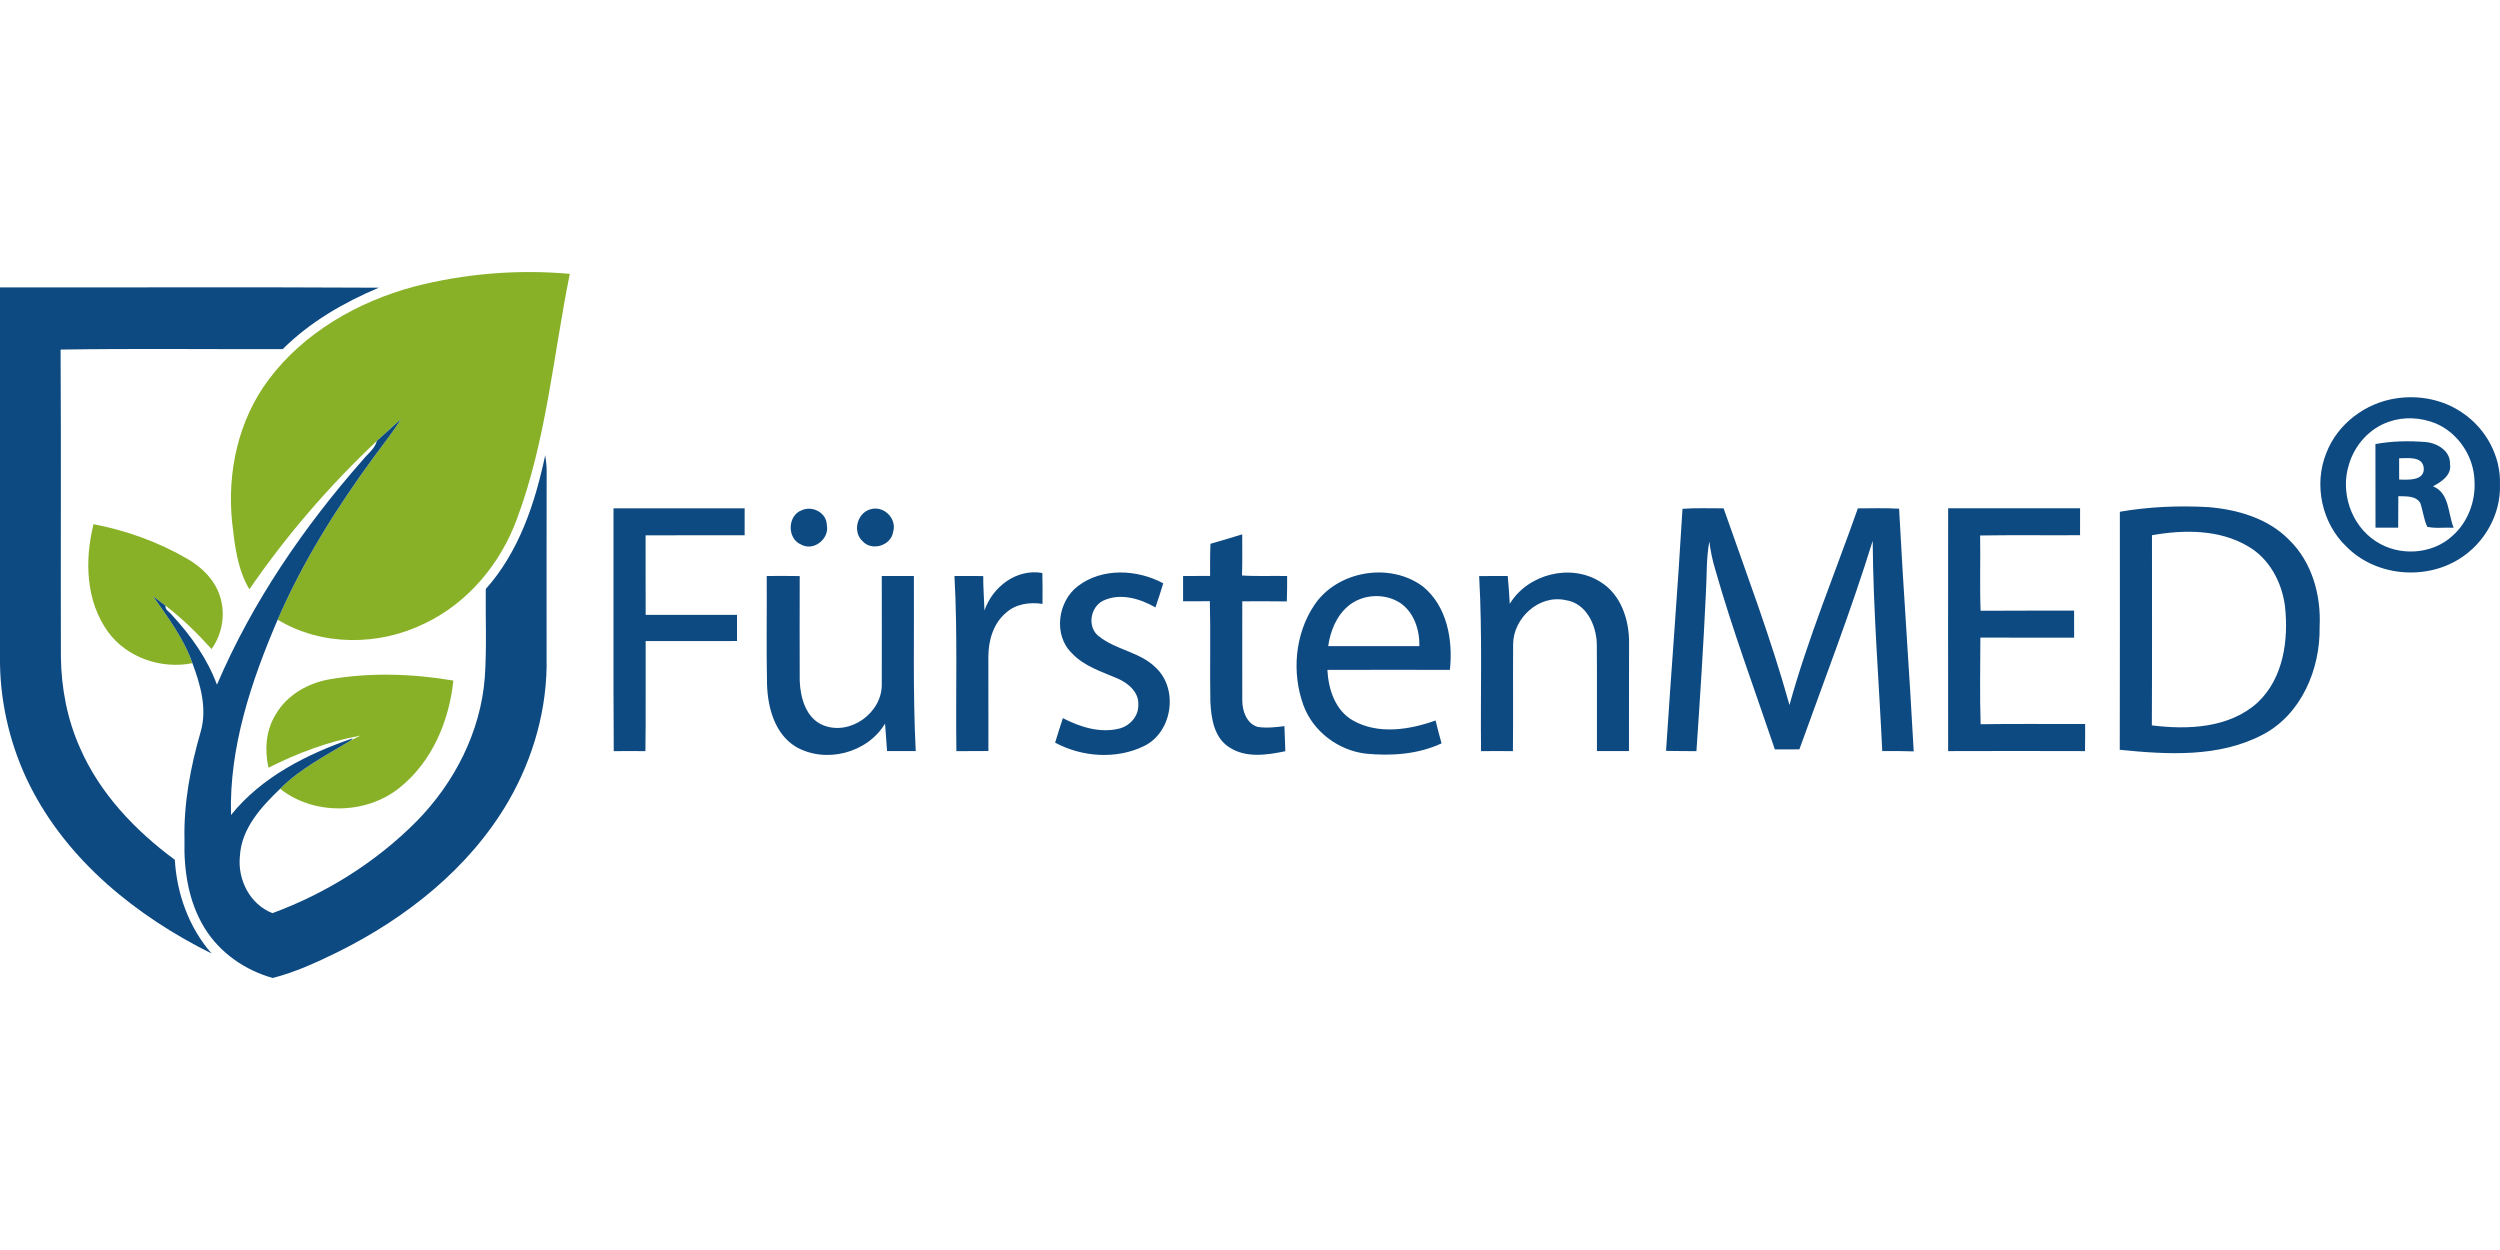
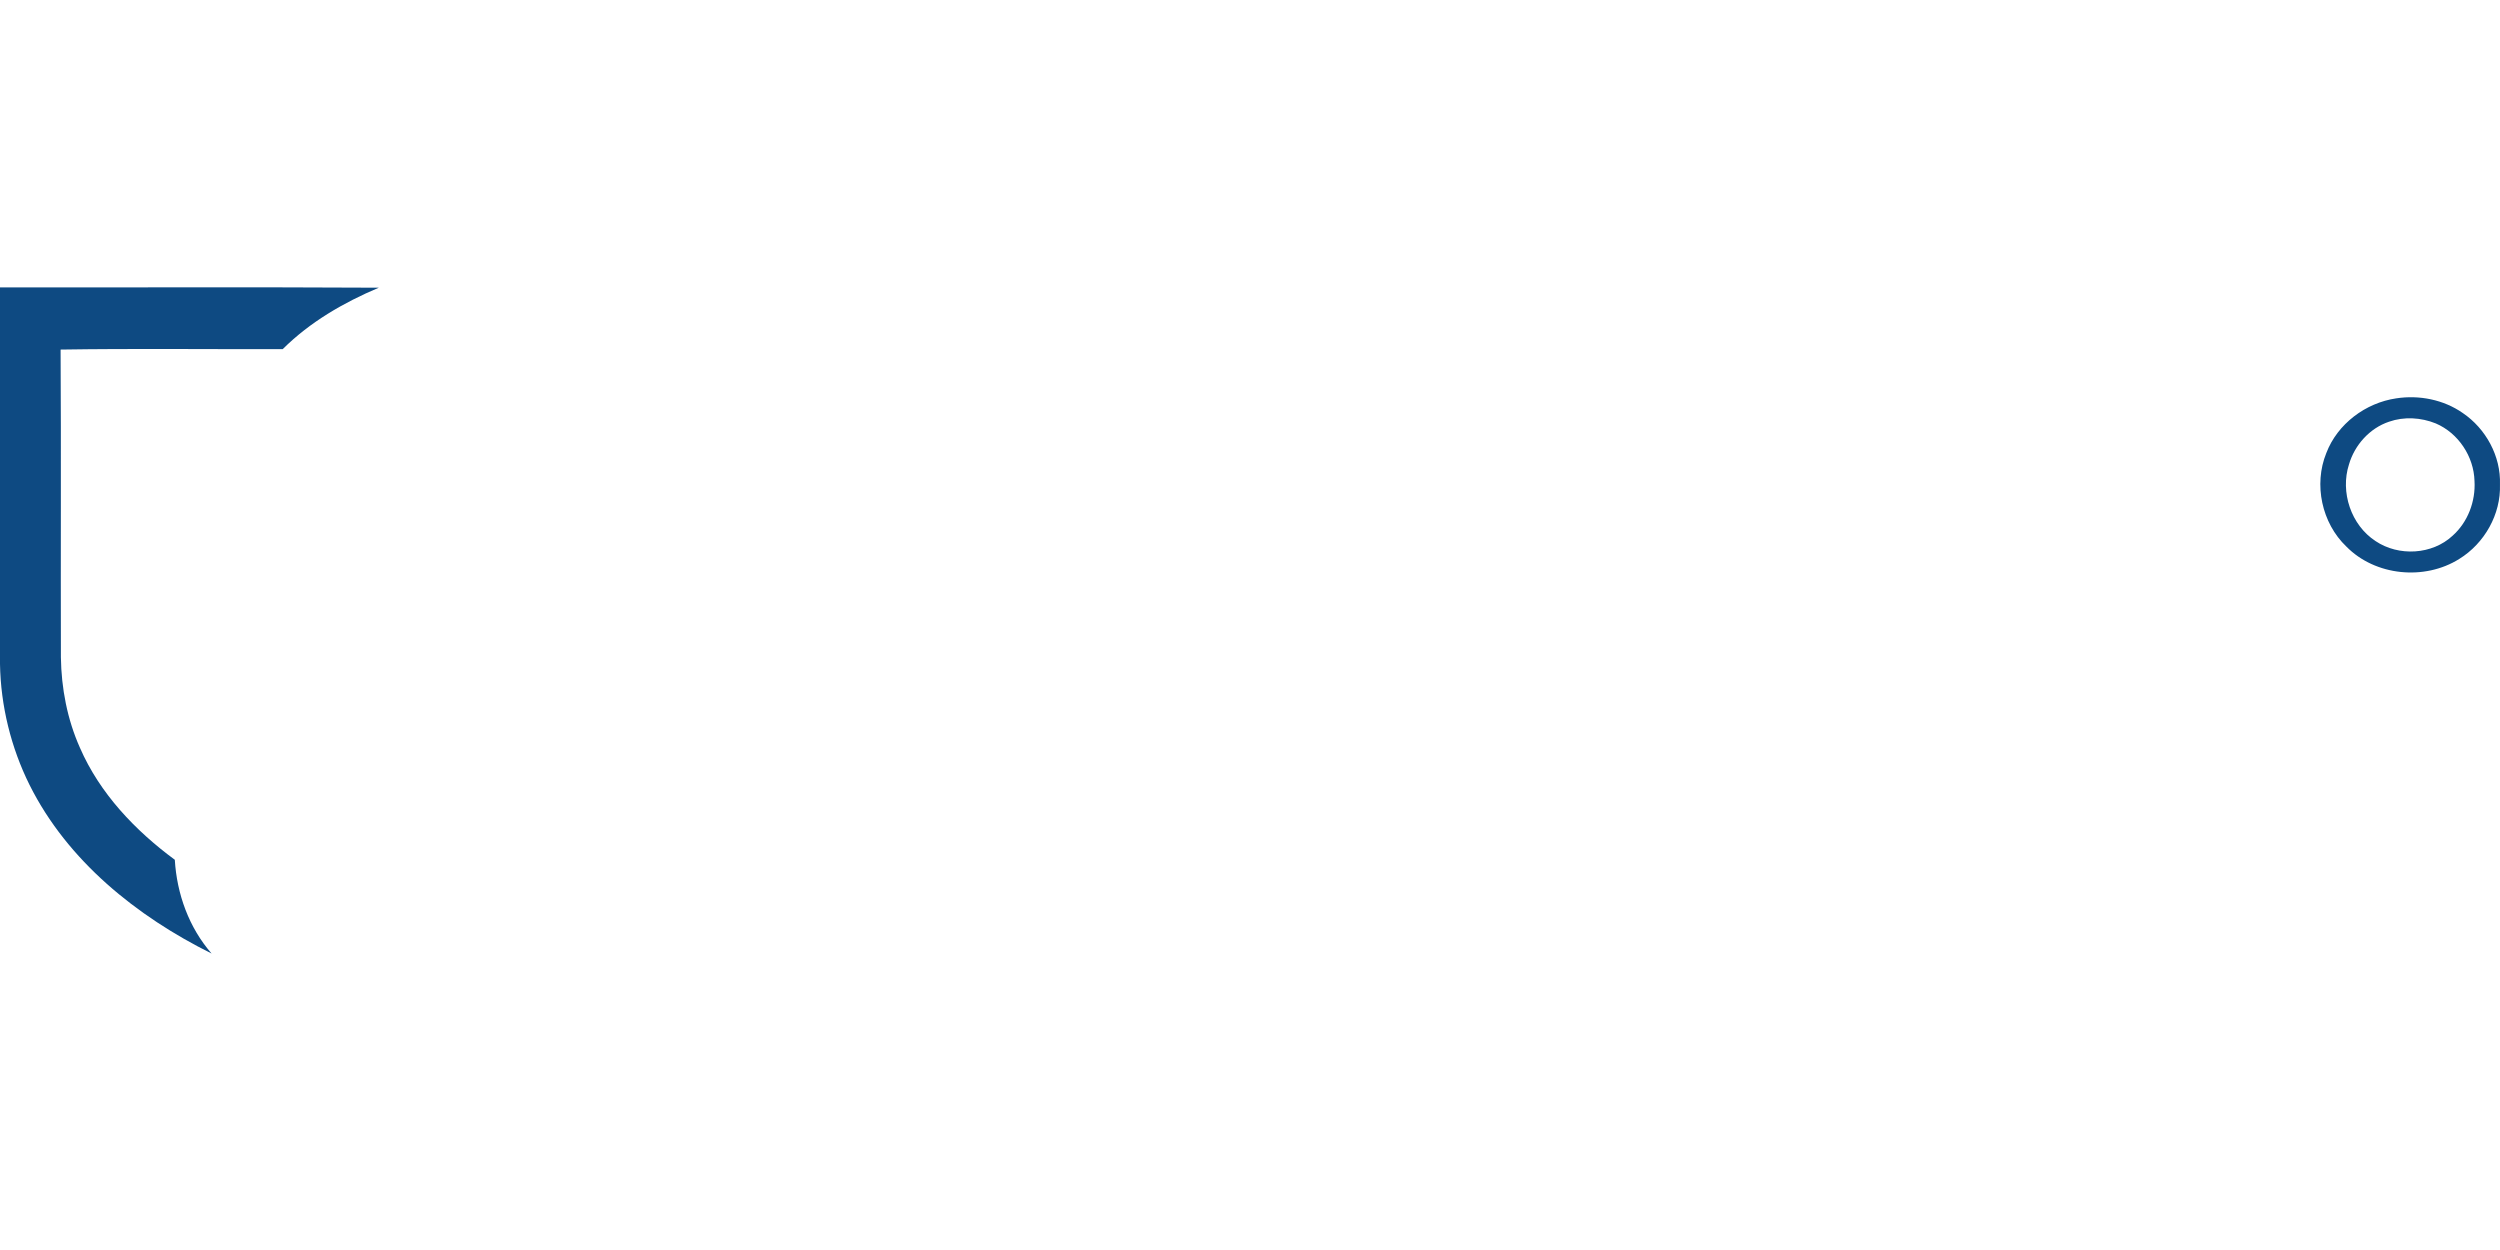
<svg xmlns="http://www.w3.org/2000/svg" id="Ebene_2" data-name="Ebene 2" viewBox="0 -80.36 738.54 369.27">
  <defs>
    <style>.cls-2{stroke-width:0;fill:#0e4a82}</style>
  </defs>
  <g id="Ebene_1-2" data-name="Ebene 1">
-     <path id="_88b128ff" d="M122.3 4.31C137.27.46 152.93-.84 168.33.54c-4.9 24.17-6.92 49.11-15.61 72.37-4.82 13.18-14.43 24.81-27.21 30.88-13.54 6.7-30.41 6.81-43.49-1.08 7.41-17.13 17.43-33.07 28.44-48.1 2.71-3.7 5.59-7.28 8.01-11.18-2.39 2.15-4.78 4.3-7.14 6.47C97.28 63.14 84.6 77.81 73.67 93.73c-3.58-6-4.34-13.1-5.11-19.89-1.5-14.7 1.85-30.16 10.82-42.08C89.79 17.85 105.71 8.78 122.3 4.31ZM27.63 74.49c9.77 1.88 19.28 5.29 27.87 10.33 4.19 2.43 7.9 6.1 9.43 10.8 1.78 5.27.78 11.25-2.43 15.76-4.18-4.64-8.66-9.04-13.63-12.84-1.2-.94-2.42-1.85-3.65-2.75 4.39 6.24 9.09 12.49 11.62 19.76-9.12 1.85-19.37-1.6-24.91-9.23-6.62-9.1-6.95-21.26-4.3-31.83Zm69.95 45.79c12.01-2.03 24.36-1.61 36.35.41-1.23 11.96-6.33 24.07-15.93 31.69-9.84 7.94-25.35 8.15-35.24.28 6-6.08 13.75-9.91 20.94-14.34.91-.48 1.83-.93 2.77-1.36-9.48 1.72-18.58 5.16-27.16 9.48-1.16-5.25-.79-11.04 2.11-15.69 3.33-5.82 9.65-9.4 16.16-10.47Z" data-name="#88b128ff" style="fill:#88b128;stroke-width:0" />
    <g id="_0e4a82ff" data-name="#0e4a82ff">
      <path d="M0 4.54c37.3.05 74.6-.12 111.9.09-10.38 4.39-20.34 10.14-28.38 18.15-21.87.06-43.75-.21-65.62.13.18 30.3 0 60.6.09 90.91.13 9.16 1.88 18.32 5.62 26.71 5.86 13.49 16.31 24.46 28.03 33.1.61 10.11 4.17 20.02 10.87 27.7-22.11-10.98-42.57-27.37-53.78-49.81C3.23 140.45.21 128.14 0 115.78 0 78.7-.01 41.62 0 4.54Zm707.89 32.78c6.77-1.04 13.96.37 19.62 4.31 6.86 4.63 11.31 12.79 11.02 21.12.3 8.82-4.57 17.42-12.04 22.02-10.25 6.43-24.81 5.02-33.34-3.67-7.26-6.92-9.7-18.32-5.92-27.62 3.29-8.62 11.6-14.83 20.66-16.16m-2.13 6.9c-5.72 1.92-10.15 6.87-11.83 12.61-2.64 8.19.61 17.95 7.87 22.67 6.81 4.57 16.71 4.04 22.75-1.61 4.51-4.02 6.81-10.17 6.46-16.16-.19-7.23-4.78-14.17-11.46-17.01-4.34-1.75-9.35-2.06-13.79-.5Z" class="cls-2" />
-       <path d="M111.33 49.9c2.36-2.17 4.75-4.32 7.14-6.47-2.42 3.9-5.3 7.48-8.01 11.18-11.01 15.03-21.03 30.97-28.44 48.1-7.8 18.22-14.33 37.63-13.78 57.7 9.06-11.28 22.52-18.04 35.96-22.65l-.5.56c-7.19 4.43-14.94 8.26-20.94 14.34-5.63 5.39-11.5 11.79-11.9 20.01-.69 6.9 3 14.15 9.63 16.73 15.86-5.85 30.61-15.08 42.54-27.1 11.21-11.38 18.94-26.43 20.18-42.47.61-8.71.19-17.45.29-26.18 9.81-10.99 14.58-25.37 17.56-39.54.24 1.53.43 3.07.43 4.62-.04 18.36-.02 36.73-.02 55.1.32 14.89-3.87 29.72-11.32 42.58-11.54 19.79-30.24 34.52-50.56 44.57-6.13 2.99-12.4 5.88-19.02 7.57-8.16-2.27-15.64-7.44-20.1-14.71-4.8-7.74-6.21-17.09-5.97-26.07-.26-10.81 1.77-21.55 4.76-31.9 2-6.81-.02-13.89-2.42-20.32-2.53-7.27-7.23-13.52-11.62-19.76 1.23.9 2.45 1.81 3.65 2.75-.16 1.33 1.29 1.9 1.95 2.82 5.55 6.01 10.42 12.84 13.27 20.55 10.44-24.41 25.62-46.57 43.12-66.45 1.44-1.79 3.52-3.24 4.12-5.56Zm590.41.92c4.87-.9 9.87-.99 14.81-.6 3.44.29 7.37 2.61 7.22 6.5.55 3.27-2.55 5.28-5.02 6.58 4.94 2.02 4.37 8.06 6.1 12.25-2.6-.16-5.27.28-7.8-.28-1.06-2.24-1.24-4.75-2.07-7.06-1.39-2.21-4.24-1.9-6.48-1.99-.02 3.1-.02 6.2-.04 9.31-2.24-.01-4.47-.02-6.7-.02-.03-8.23.01-16.46-.02-24.69m7 4.2c-.01 2.1-.01 4.19.01 6.28 2.6.09 7.63.42 7.25-3.48-.36-3.47-4.77-2.8-7.26-2.8ZM181.24 69.8c12.92 0 25.83-.02 38.74 0v7.96c-9.76.04-19.51-.03-29.26.03.02 7.83-.02 15.67.02 23.5 9 0 17.99-.02 26.99 0v7.72c-8.99.02-17.99 0-26.99.01-.06 10.84.08 21.68-.07 32.52-3.12-.04-6.24-.04-9.36 0-.16-23.92-.02-47.83-.07-71.75Zm55.69.54c3.14-1.38 7.29.81 7.32 4.39.87 4.04-3.87 7.87-7.57 5.79-4.25-1.74-4.09-8.67.25-10.18Zm19.93-.16c4.01-1.46 8.21 2.54 6.98 6.61-.62 4.08-6.33 5.77-9.05 2.7-2.92-2.69-1.66-8.06 2.07-9.31Zm240.17-.23c4.04-.31 8.1-.11 12.15-.14 6.74 19.28 13.99 38.4 19.46 58.1 5.47-19.79 13.39-38.75 20.2-58.09 4.06 0 8.12-.15 12.18.1 1.25 23.91 3.03 47.78 4.32 71.69-3.1-.12-6.2-.12-9.29-.09-.99-20.7-2.68-41.39-2.83-62.11-6.45 20.8-14.29 41.12-21.66 61.6-2.42.02-4.83.02-7.24.02-5.96-17.68-12.5-35.18-17.61-53.14-.83-2.71-1.39-5.49-1.75-8.29-.94 5.02-.7 10.13-1.01 15.2-.73 15.59-1.74 31.17-2.8 46.74-3-.02-5.99-.02-8.98-.08 1.55-23.84 3.46-47.66 4.86-71.51Zm78.48-.16c12.99 0 25.98-.01 38.98 0-.01 2.65-.01 5.3-.01 7.96-9.84.06-19.68-.08-29.52.08.13 7.41-.14 14.83.14 22.24 9.2-.08 18.41-.01 27.62-.04.02 2.66.01 5.32.01 7.98-9.24 0-18.47.03-27.7-.02-.03 8.53-.19 17.08.08 25.6 10.29-.16 20.58-.03 30.87-.06.02 2.66.01 5.33-.04 8-13.48-.07-26.95-.02-40.43 0-.03-23.92-.01-47.83 0-71.74Zm50.73 1.03c8.62-1.49 17.42-1.86 26.15-1.37 8.63.72 17.62 3.3 23.83 9.65 6.81 6.59 9.51 16.42 9.03 25.7.24 12.44-5.36 25.89-16.8 31.87-12.92 6.8-28.17 5.89-42.24 4.47.07-23.44.02-46.88.03-70.32m9.49 6.93c-.02 18.72.06 37.45-.04 56.18 10.65 1.33 22.87.84 31.25-6.75 7.67-7.22 9.18-18.55 8.07-28.54-.93-7.03-4.6-13.99-10.89-17.6-8.47-5.04-18.96-4.95-28.39-3.29ZM357.6 80.28c3.14-.87 6.25-1.83 9.37-2.79 0 4.05.07 8.1-.06 12.15 4.43.31 8.89.06 13.33.17.01 2.5 0 5-.09 7.5-4.39-.07-8.78-.04-13.16-.03 0 9.79-.03 19.57 0 29.36.02 3.1 1.32 6.82 4.61 7.75 2.6.39 5.24.09 7.84-.24.07 2.47.18 4.94.27 7.41-5.46 1.14-11.81 2.1-16.69-1.25-4.41-2.86-5.23-8.59-5.46-13.42-.18-9.89.1-19.78-.15-29.66-2.64.05-5.28.05-7.91.04V89.8c2.66 0 5.32 0 7.98-.02.01-3.17-.03-6.34.11-9.5Zm-66.77 19.71c2.39-7.01 9.49-12.43 17.1-11.08.08 3.04.07 6.09.04 9.13-3.7-.56-7.81-.04-10.69 2.55-3.87 3.17-5.34 8.39-5.3 13.23.02 9.23 0 18.45.01 27.68-3.15.02-6.31 0-9.46.04-.24-17.25.39-34.51-.57-51.74 2.83-.02 5.67 0 8.5.01-.01 3.39.25 6.78.37 10.18Zm27.62-7.22c7.17-5.48 17.52-4.94 25.19-.81-.71 2.39-1.49 4.76-2.3 7.12-4.58-2.62-10.44-4.37-15.46-1.98-3.86 1.89-4.78 7.93-1.2 10.55 5.04 4.02 12.1 4.58 16.77 9.23 6.78 6.36 4.89 19.16-3.55 23.19-8.15 3.96-18.3 3.23-26.2-1.04.73-2.43 1.5-4.83 2.29-7.24 5.02 2.6 10.79 4.45 16.47 3.13 3.22-.73 5.93-3.63 5.81-7.05.25-3.74-3.01-6.44-6.12-7.79-4.7-2.04-9.87-3.59-13.46-7.44-5.61-5.35-4.23-15.36 1.76-19.87Zm69.75 5.73c6.73-10.24 22.39-12.91 32.16-5.59 7.16 5.83 8.91 15.88 7.96 24.62-12.07-.01-24.13-.04-36.19.01.29 5.72 2.32 12.02 7.62 14.98 7.44 4.18 16.65 2.72 24.34-.04.55 2.26 1.13 4.52 1.77 6.76-6.96 3.25-14.87 3.78-22.42 3.04-8.17-1-15.61-6.6-18.42-14.39-3.44-9.56-2.48-20.87 3.18-29.39m10.11.15c-3.52 2.93-5.31 7.43-5.94 11.87 8.98.02 17.96.02 26.94 0 .09-4.83-1.61-10.1-5.81-12.85-4.59-2.89-11.02-2.52-15.19.98Zm47.7-.63c5.33-8.81 17.99-12.03 26.74-6.5 6.16 3.74 8.61 11.37 8.5 18.25-.04 10.58 0 21.16-.03 31.75h-9.46c-.04-10.57.06-21.13-.04-31.7-.15-5.52-3.12-12-9.16-12.88-7.83-1.77-15.47 5.22-15.56 12.96-.07 10.54.05 21.09-.06 31.64-3.14-.03-6.28-.03-9.42 0-.19-17.24.42-34.5-.56-51.72 2.82-.02 5.63-.03 8.45-.03.26 2.74.43 5.49.6 8.24ZM226.5 89.8c3.25-.03 6.5-.03 9.75.02-.02 10.32-.04 20.64 0 30.97.2 5.03 1.87 11.12 7.04 13.14 7.93 3.09 17.3-3.74 17.2-12.12.04-10.67 0-21.34 0-32.01 3.16-.02 6.33-.02 9.49 0 .11 17.24-.33 34.49.54 51.71-2.82 0-5.64 0-8.47.01-.17-2.71-.37-5.41-.59-8.12-5.22 8.74-17.57 11.9-26.35 6.85-6.25-3.81-8.3-11.56-8.52-18.44-.23-10.67-.02-21.34-.09-32.01Z" class="cls-2" />
    </g>
  </g>
</svg>